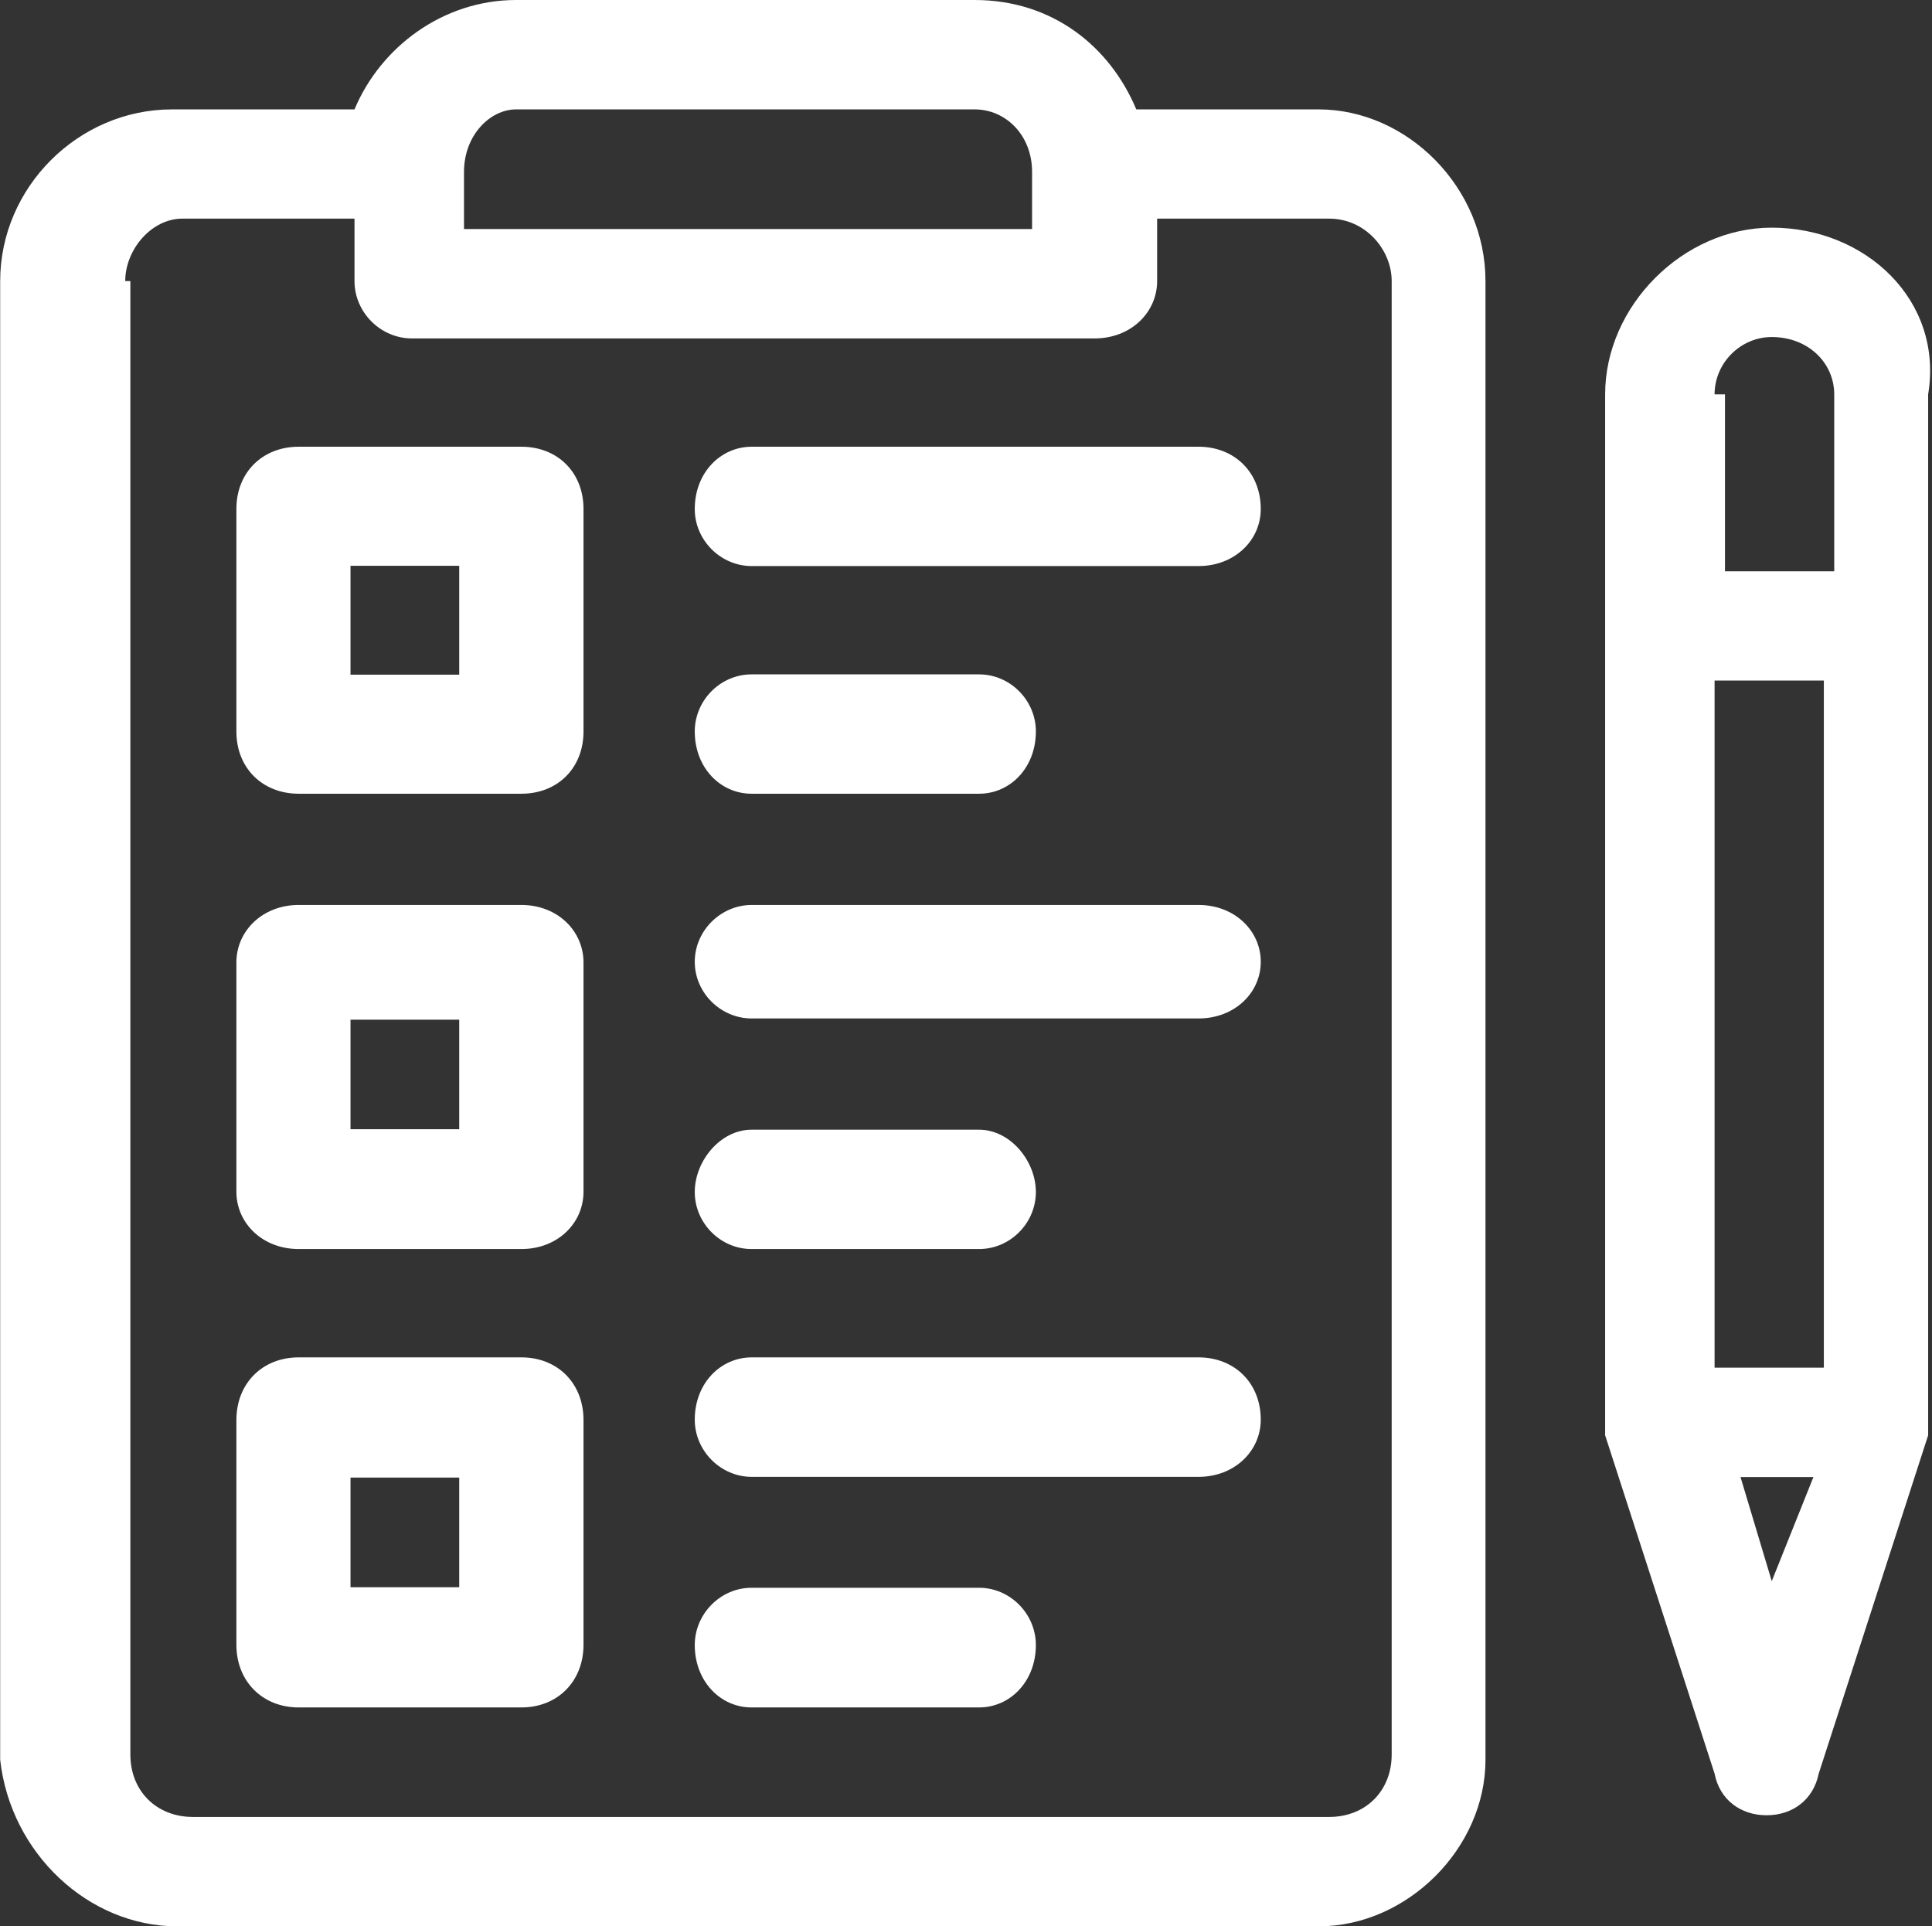
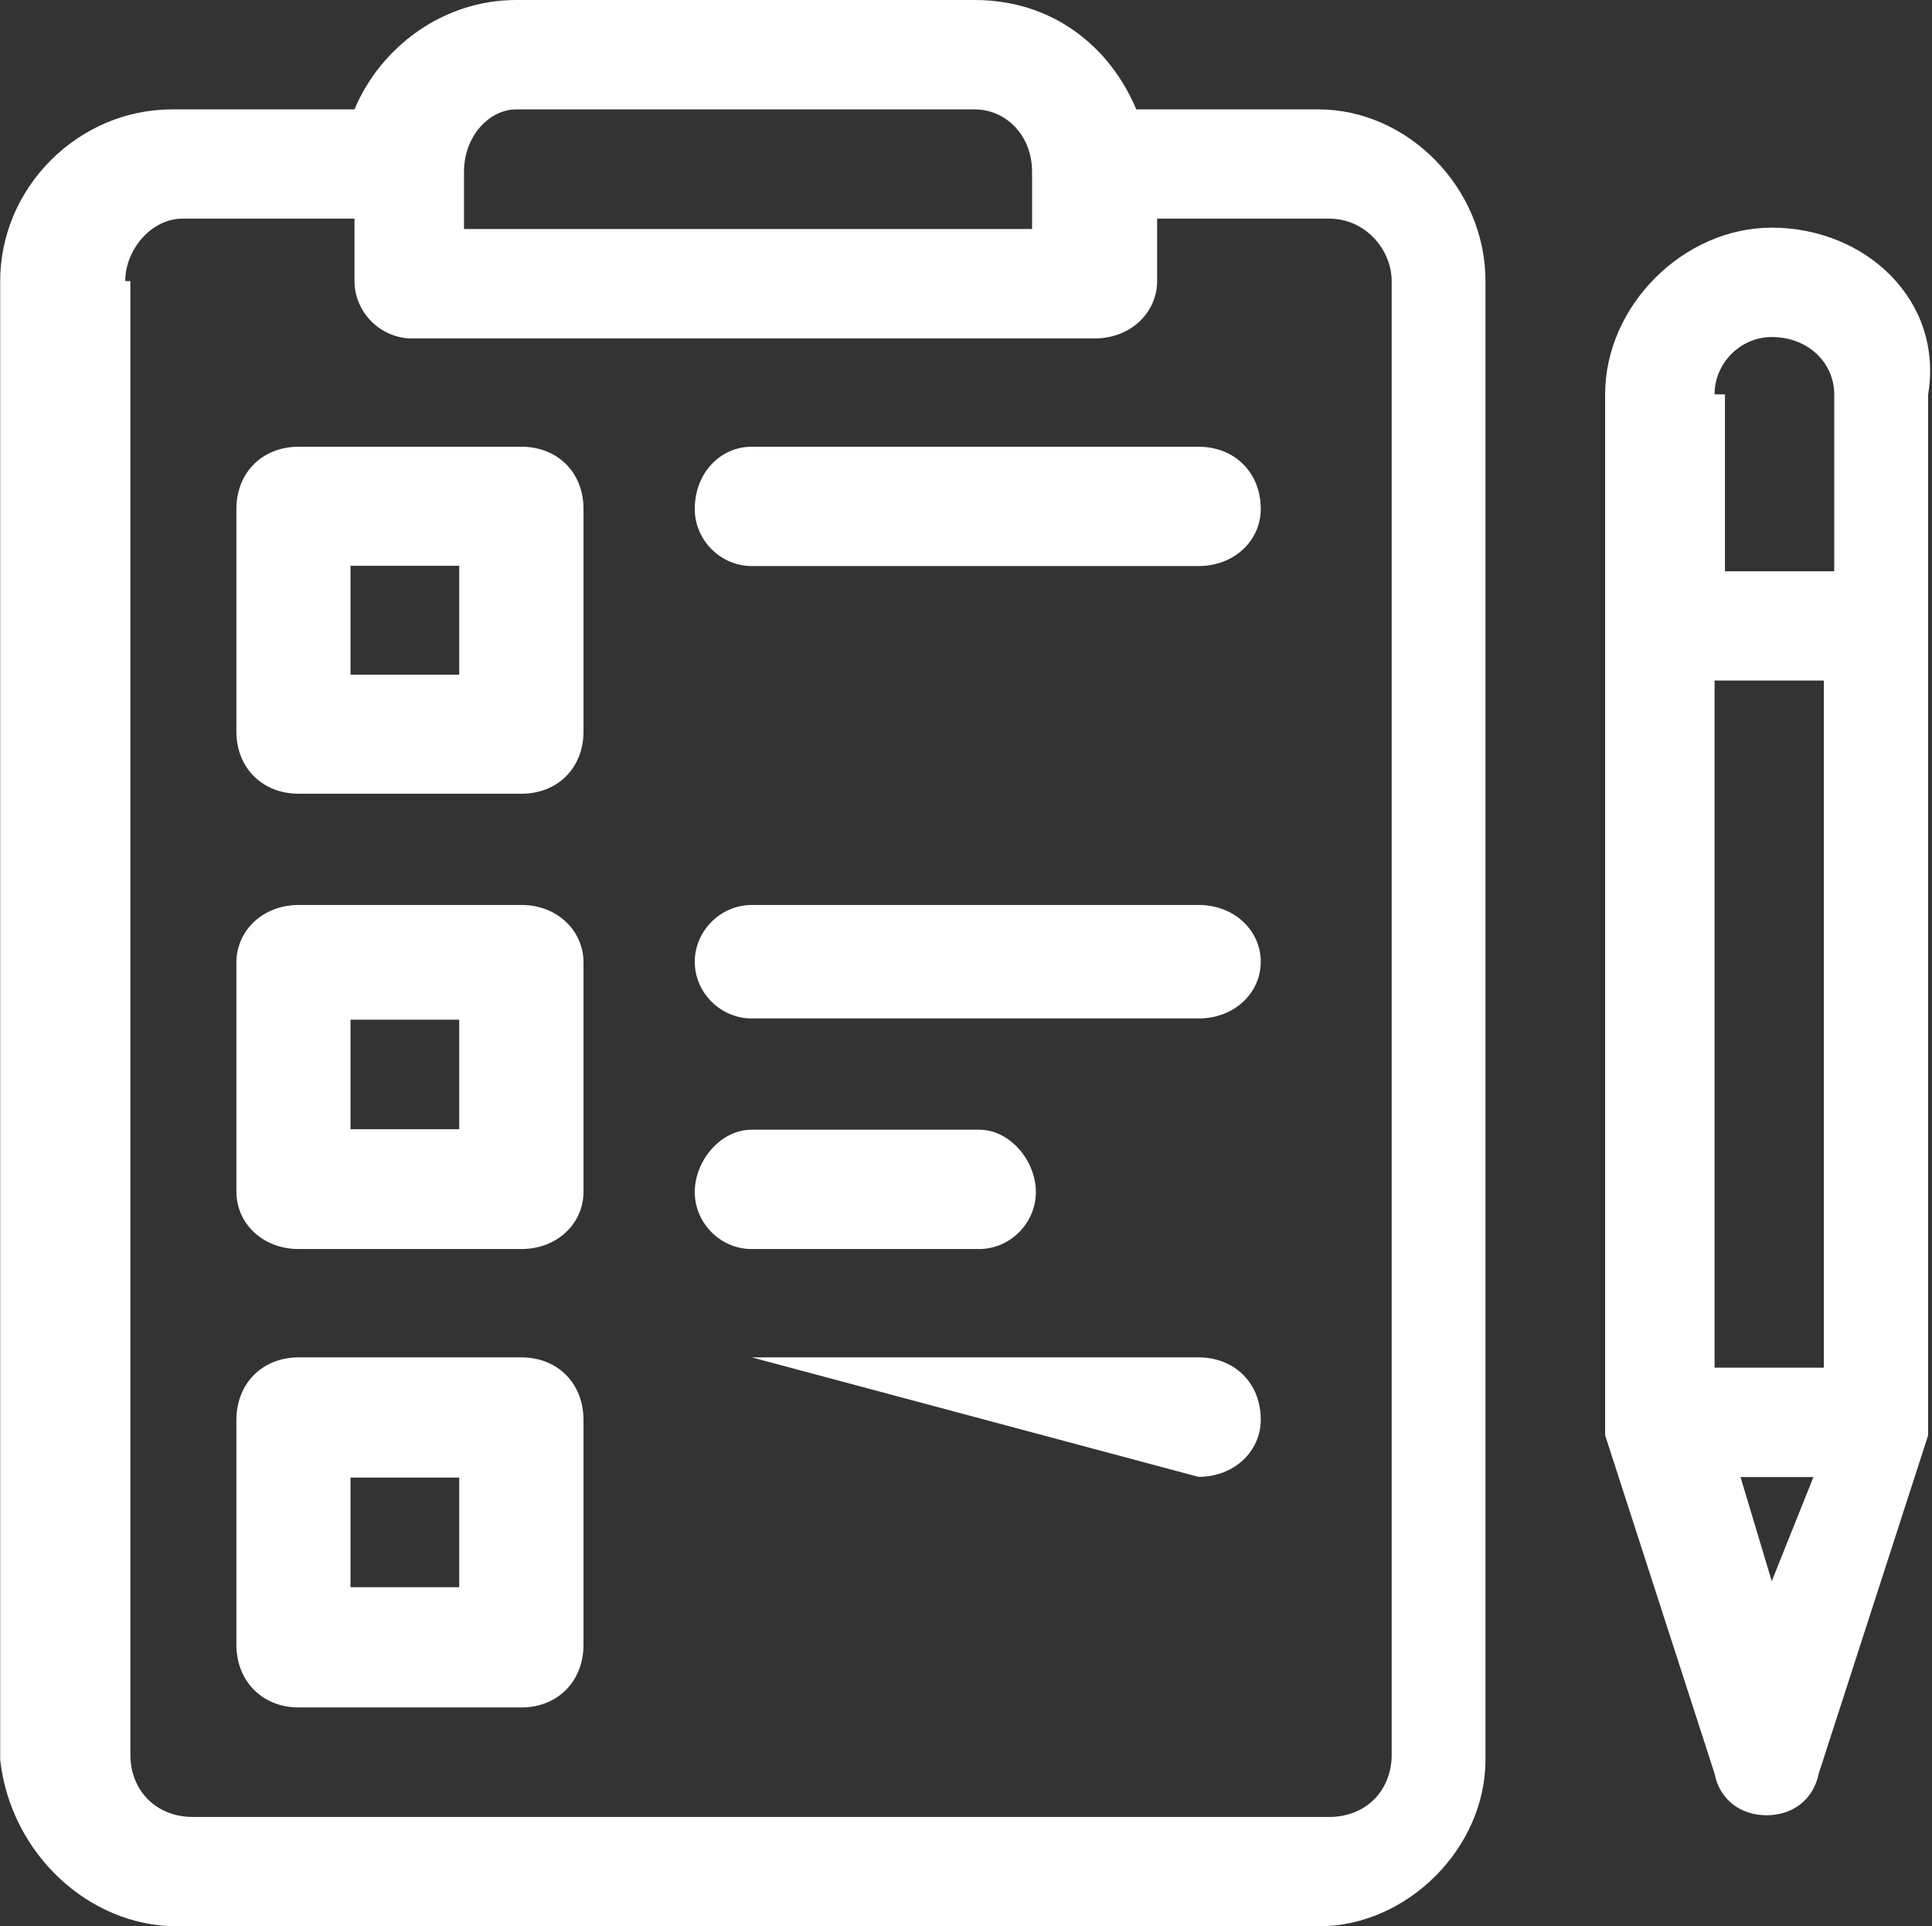
<svg xmlns="http://www.w3.org/2000/svg" width="662" height="660" xml:space="preserve" overflow="hidden">
  <rect width="100%" height="100%" fill="#333333" stroke="none" />
  <defs>
    <clipPath id="clip0">
      <rect x="2523" y="546" width="662" height="660" />
    </clipPath>
  </defs>
  <g clip-path="url(#clip0)" transform="translate(-2523 -546)">
    <path d="M2856.97 583.481C2867.68 583.481 2876.64 592.37 2876.64 604.883L2876.64 624.473 2681.99 624.473 2681.99 604.883C2681.99 592.37 2690.89 583.481 2699.85 583.481ZM2978.44 620.906C2990.91 620.906 2999.86 631.607 2999.86 642.308L2999.86 1147.12C2999.86 1159.63 2990.91 1168.52 2978.44 1168.52L2589.09 1168.52C2576.62 1168.52 2567.67 1159.63 2567.67 1147.12L2567.67 642.308 2565.91 642.308C2565.91 631.607 2574.81 620.906 2585.52 620.906L2644.47 620.906 2644.47 642.308C2644.47 653.009 2653.42 661.954 2664.14 661.954L2898.06 661.954C2910.53 661.954 2919.49 653.009 2919.49 642.308L2919.49 620.906ZM2699.85 546C2674.85 546 2653.42 562.079 2644.47 583.481L2581.95 583.481C2549.81 583.481 2523.06 610.205 2523.06 642.308L2523.06 1148.93C2526.63 1181.03 2553.38 1206 2583.76 1206L2974.81 1206C3005.19 1206 3032 1179.22 3032 1148.93L3032 642.308C3032 610.205 3005.19 583.481 2974.81 583.481L2912.35 583.481C2903.39 562.079 2883.78 546 2856.97 546Z" fill="#FFFFFF" fill-rule="evenodd" />
    <path d="M2680.35 1052.25 2680.35 1089.81 2643.1 1089.81 2643.1 1052.25ZM2625.35 1011.06C2612.9 1011.06 2604 1019.98 2604 1032.53L2604 1109.52C2604 1122.02 2612.9 1131 2625.35 1131L2701.65 1131C2714.1 1131 2722.94 1122.02 2722.94 1109.52L2722.94 1032.53C2722.94 1019.98 2714.1 1011.06 2701.65 1011.06Z" fill="#FFFFFF" fill-rule="evenodd" />
    <path d="M2680.35 895.352 2680.35 932.89 2643.1 932.89 2643.1 895.352ZM2625.35 856.057C2612.9 856.057 2604 865.016 2604 875.733L2604 954.324C2604 965.041 2612.9 973.943 2625.35 973.943L2701.65 973.943C2714.1 973.943 2722.94 965.041 2722.94 954.324L2722.94 875.733C2722.94 865.016 2714.1 856.057 2701.65 856.057Z" fill="#FFFFFF" fill-rule="evenodd" />
    <path d="M2680.35 739.85 2680.35 777.15 2643.1 777.15 2643.1 739.85ZM2625.35 699.056C2612.9 699.056 2604 707.902 2604 720.354L2604 796.645C2604 809.098 2612.9 817.944 2625.35 817.944L2701.65 817.944C2714.1 817.944 2722.94 809.098 2722.94 796.645L2722.94 720.354C2722.94 707.902 2714.1 699.056 2701.65 699.056Z" fill="#FFFFFF" fill-rule="evenodd" />
    <path d="M2780.6 699.056C2769.92 699.056 2761.06 707.923 2761.06 720.404 2761.06 731.077 2769.92 739.944 2780.6 739.944L2933.65 739.944C2946.08 739.944 2955 731.077 2955 720.404 2955 707.923 2946.08 699.056 2933.65 699.056Z" fill="#FFFFFF" fill-rule="evenodd" />
-     <path d="M2780.51 777.056C2769.88 777.056 2761.06 785.923 2761.06 796.596 2761.06 809.077 2769.88 817.944 2780.51 817.944L2858.49 817.944C2869.12 817.944 2877.94 809.077 2877.94 796.596 2877.94 785.923 2869.12 777.056 2858.49 777.056Z" fill="#FFFFFF" fill-rule="evenodd" />
    <path d="M2780.6 856.056C2769.92 856.056 2761.06 864.922 2761.06 875.528 2761.06 886.134 2769.92 894.944 2780.6 894.944L2933.65 894.944C2946.08 894.944 2955 886.134 2955 875.528 2955 864.922 2946.08 856.056 2933.65 856.056Z" fill="#FFFFFF" fill-rule="evenodd" />
    <path d="M2780.51 933.056C2769.88 933.056 2761.06 943.73 2761.06 954.403 2761.06 965.077 2769.88 973.943 2780.51 973.943L2858.49 973.943C2869.12 973.943 2877.94 965.077 2877.94 954.403 2877.94 943.73 2869.12 933.056 2858.49 933.056Z" fill="#FFFFFF" fill-rule="evenodd" />
-     <path d="M2780.6 1011.06C2769.92 1011.06 2761.06 1019.92 2761.06 1032.4 2761.06 1043.08 2769.92 1052 2780.6 1052L2933.65 1052C2946.08 1052 2955 1043.08 2955 1032.4 2955 1019.92 2946.08 1011.06 2933.65 1011.06Z" fill="#FFFFFF" fill-rule="evenodd" />
-     <path d="M2780.51 1090C2769.88 1090 2761.06 1098.94 2761.06 1109.62 2761.06 1122.06 2769.88 1131 2780.51 1131L2858.49 1131C2869.12 1131 2877.94 1122.06 2877.94 1109.62 2877.94 1098.94 2869.12 1090 2858.49 1090Z" fill="#FFFFFF" fill-rule="evenodd" />
+     <path d="M2780.6 1011.06L2933.65 1052C2946.08 1052 2955 1043.08 2955 1032.4 2955 1019.92 2946.08 1011.06 2933.65 1011.06Z" fill="#FFFFFF" fill-rule="evenodd" />
    <path d="M3130.09 661.474C3142.61 661.474 3151.5 670.362 3151.5 681.117L3151.5 741.744 3114.06 741.744 3114.06 681.117 3110.5 681.117C3110.5 670.362 3119.39 661.474 3130.09 661.474ZM3147.94 779.162 3147.94 1014.59 3110.5 1014.59 3110.5 779.162ZM3144.37 1052.07 3130.09 1087.73 3119.39 1052.07ZM3130.09 624C3099.79 624 3073 650.775 3073 681.117L3073 1032.42 3073 1037.75 3110.5 1153.68C3112.25 1162.62 3119.39 1167.94 3128.34 1167.94 3137.23 1167.94 3144.37 1162.62 3146.18 1153.68L3183.68 1037.75 3183.68 1032.42 3183.68 681.117C3189 648.964 3162.27 624 3130.09 624Z" fill="#FFFFFF" fill-rule="evenodd" />
  </g>
</svg>